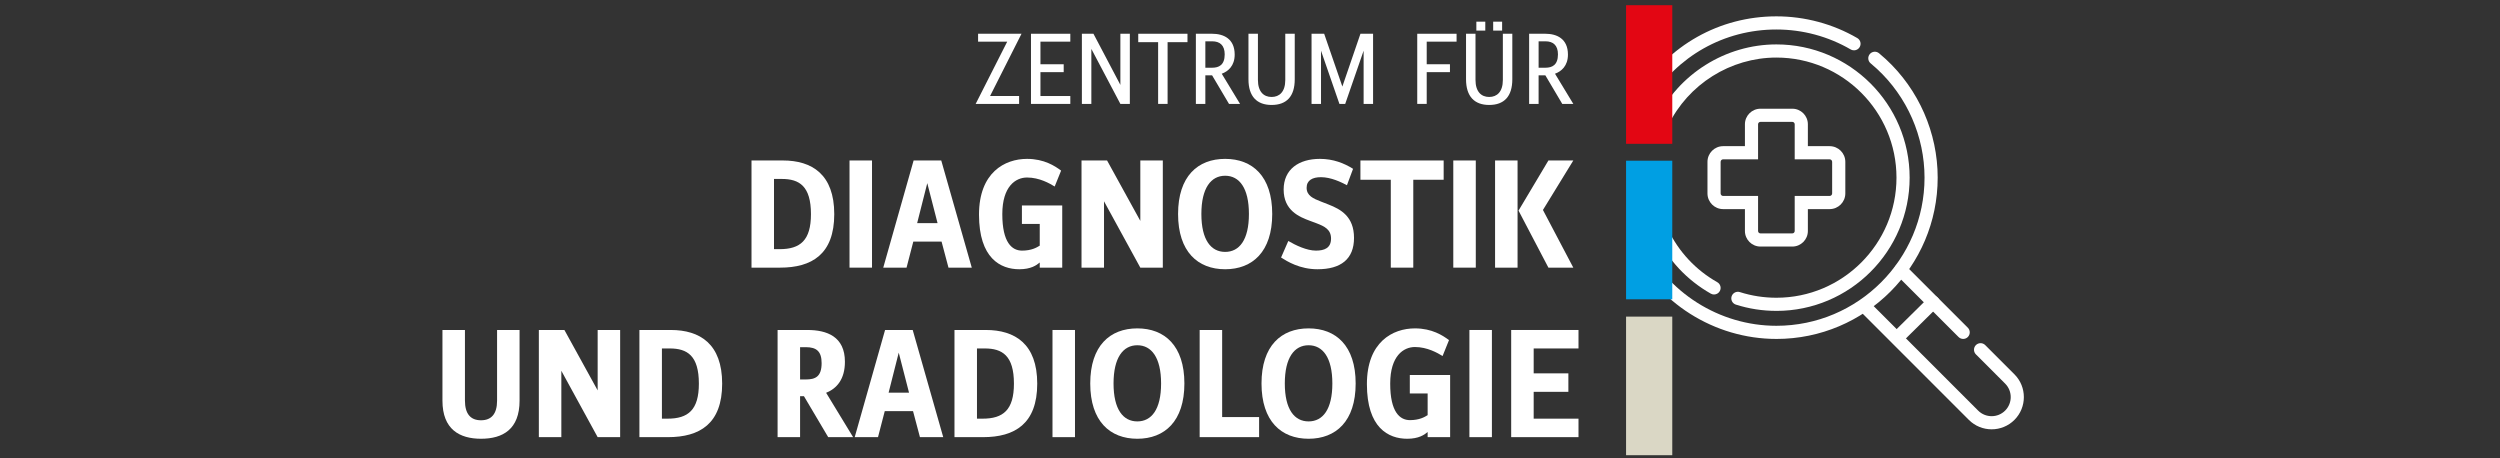
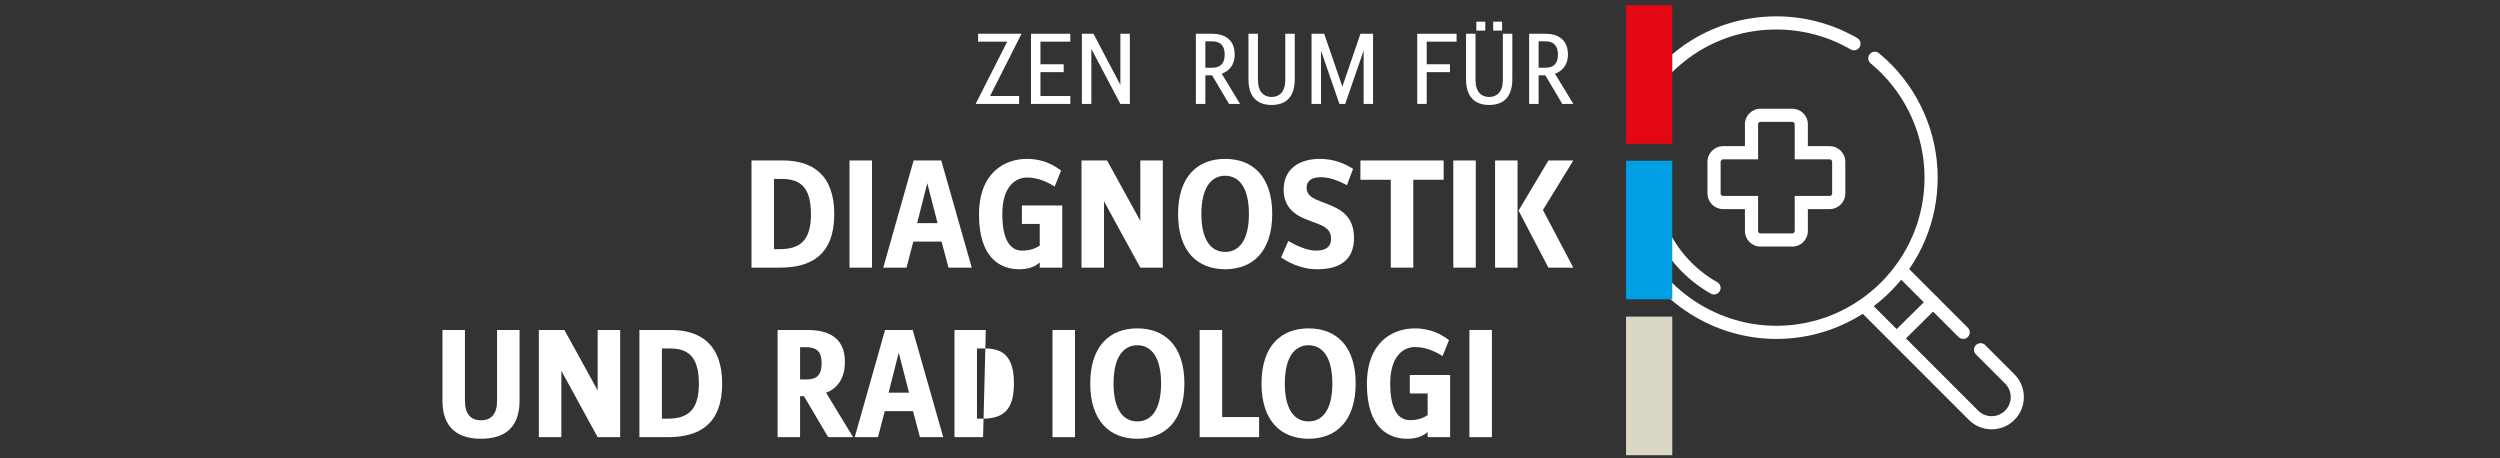
<svg xmlns="http://www.w3.org/2000/svg" id="Ebene_1" viewBox="0 0 300 55">
  <rect x="0" y="0" width="300" height="55" fill="#333333" stroke="none" />
  <defs>
    <style>.cls-1{fill:#fff;}.cls-2{fill:#e30613;}.cls-3{fill:#009fe3;}.cls-4{fill:#dad7c5;}</style>
  </defs>
  <path class="cls-1" d="M197.288,12.478c-.14,0-.281-.037-.409-.115-.372-.226-.491-.711-.264-1.084,3.545-5.835,9.733-9.318,16.552-9.318,3.415,0,6.772.902,9.709,2.608.377.219.505.702.286,1.078-.219.377-.701.504-1.078.286-2.696-1.566-5.78-2.394-8.917-2.394-6.264,0-11.947,3.2-15.204,8.56-.148.244-.408.379-.675.379Z" />
  <path class="cls-1" d="M213.167,40.672c-7.449,0-14.32-4.353-17.506-11.089-.186-.394-.018-.864.376-1.05.394-.186.864-.018,1.05.376,2.926,6.188,9.238,10.186,16.08,10.186,9.803,0,17.777-7.975,17.777-17.777,0-4.939-2.081-9.697-5.708-13.053-.245-.227-.5-.45-.757-.662-.336-.277-.383-.774-.106-1.11.277-.336.774-.383,1.11-.106.279.231.556.473.824.72,3.949,3.653,6.215,8.833,6.215,14.211,0,10.672-8.683,19.355-19.355,19.355Z" />
-   <path class="cls-1" d="M213.167,37.306c-1.659,0-3.294-.253-4.861-.752-.415-.132-.644-.576-.512-.991.132-.415.576-.644.991-.512,1.411.45,2.885.678,4.382.678,7.946,0,14.411-6.465,14.411-14.411s-6.465-14.411-14.411-14.411c-5.502,0-10.601,3.205-12.991,8.164-.189.392-.66.557-1.053.368-.392-.189-.557-.661-.368-1.053,2.651-5.502,8.308-9.057,14.412-9.057,8.816,0,15.989,7.173,15.989,15.989,0,8.816-7.172,15.989-15.989,15.989Z" />
  <path class="cls-1" d="M205.685,35.34c-.132,0-.265-.033-.388-.103-2.864-1.623-5.13-4.047-6.553-7.011-1.039-2.166-1.566-4.49-1.566-6.909,0-.436.353-.789.789-.789s.789.353.789.789c0,2.181.475,4.276,1.411,6.227,1.283,2.672,3.325,4.858,5.908,6.321.379.215.512.696.297,1.075-.145.256-.412.4-.687.4Z" />
  <path class="cls-1" d="M215.078,29.587h-3.821c-1.029,0-1.866-.837-1.866-1.866v-2.628h-2.614c-1.036,0-1.88-.843-1.88-1.88v-3.793c0-1.036.843-1.88,1.88-1.88h2.614v-2.628c0-1.029.837-1.866,1.866-1.866h3.821c1.029,0,1.866.837,1.866,1.866v2.628h2.614c1.037,0,1.88.843,1.88,1.88v3.793c0,1.036-.843,1.88-1.88,1.88h-2.614v2.628c0,1.029-.837,1.866-1.866,1.866ZM206.777,19.118c-.167,0-.302.136-.302.302v3.793c0,.167.136.302.302.302h4.191v4.205c0,.159.129.288.288.288h3.821c.159,0,.288-.129.288-.288v-4.205h4.191c.167,0,.302-.136.302-.302v-3.793c0-.167-.136-.302-.302-.302h-4.191v-4.205c0-.159-.129-.288-.288-.288h-3.821c-.159,0-.288.129-.288.288v4.205h-4.191Z" />
  <path class="cls-1" d="M238.998,51.518c-.991,0-1.981-.377-2.735-1.131l-13.084-13.085c-.308-.308-.308-.807,0-1.115.308-.308.808-.308,1.115,0l13.084,13.085c.893.893,2.346.893,3.239,0,.893-.893.893-2.346,0-3.239l-3.507-3.507c-.308-.308-.308-.807,0-1.115.308-.308.808-.308,1.115,0l3.507,3.507c1.508,1.508,1.508,3.962,0,5.47-.754.754-1.744,1.131-2.735,1.131Z" />
  <path class="cls-1" d="M235.582,40.672c-.202,0-.404-.077-.558-.231l-7.492-7.492c-.308-.308-.308-.807,0-1.115.308-.308.808-.308,1.115,0l7.492,7.492c.308.308.308.807,0,1.115-.154.154-.356.231-.558.231Z" />
  <path class="cls-1" d="M227.775,41.214c-.204,0-.407-.078-.561-.235-.306-.31-.303-.809.007-1.115l4.201-4.148c.31-.306.809-.303,1.115.007.306.31.303.809-.007,1.115l-4.201,4.148c-.154.152-.354.227-.554.227Z" />
  <rect class="cls-3" x="195.128" y="19.285" width="5.545" height="16.631" />
  <rect class="cls-2" x="195.128" y=".625" width="5.546" height="16.632" />
  <rect class="cls-4" x="195.128" y="37.994" width="5.545" height="16.631" />
  <path class="cls-1" d="M118.809,11.522h3.483v.947h-5.212l3.786-7.471h-3.496v-.947h5.212l-3.774,7.471Z" />
  <path class="cls-1" d="M123.718,12.469V4.051h4.72v.947h-3.584v2.713h2.789v.947h-2.789v2.865h3.584v.947h-4.72Z" />
  <path class="cls-1" d="M134.445,12.469l-3.483-6.601v6.601h-1.136V4.051h1.388l3.231,6.134v-6.134h1.136v8.418h-1.136Z" />
-   <path class="cls-1" d="M140.111,5.06v7.408h-1.136v-7.408h-2.385v-1.01h5.907v1.01h-2.385Z" />
  <path class="cls-1" d="M147.481,12.469l-2.032-3.433h-.808v3.433h-1.136V4.051h1.956c1.363,0,2.701.593,2.701,2.499,0,1.363-.795,2.019-1.552,2.297l2.196,3.622h-1.325ZM145.475,4.959h-.833v3.168h.82c.795,0,1.502-.315,1.502-1.603,0-1.111-.606-1.565-1.489-1.565Z" />
  <path class="cls-1" d="M155.369,9.516c0,2.057-.984,3.079-2.777,3.079-1.767,0-2.777-1.022-2.777-3.079v-5.465h1.136v5.54c0,1.414.694,2.045,1.641,2.045.934,0,1.641-.618,1.641-2.032v-5.553h1.136v5.465Z" />
  <path class="cls-1" d="M163.634,12.469v-6.386l-2.209,6.386h-.694l-2.209-6.386v6.386h-1.136V4.051h1.514l2.183,6.336,2.171-6.336h1.515v8.418h-1.136Z" />
  <path class="cls-1" d="M171.205,4.997v2.713h2.789v.947h-2.789v3.811h-1.136V4.051h4.72v.947h-3.584Z" />
  <path class="cls-1" d="M181.478,9.516c0,2.057-.984,3.079-2.777,3.079-1.767,0-2.777-1.022-2.777-3.079v-5.465h1.136v5.54c0,1.414.694,2.045,1.641,2.045.934,0,1.641-.618,1.641-2.032v-5.553h1.136v5.465ZM177.162,3.672v-1.073h1.073v1.073h-1.073ZM179.181,3.672v-1.073h1.073v1.073h-1.073Z" />
  <path class="cls-1" d="M187.472,12.469l-2.032-3.433h-.808v3.433h-1.136V4.051h1.956c1.363,0,2.701.593,2.701,2.499,0,1.363-.795,2.019-1.552,2.297l2.196,3.622h-1.325ZM185.466,4.959h-.833v3.168h.82c.795,0,1.502-.315,1.502-1.603,0-1.111-.606-1.565-1.489-1.565Z" />
  <path class="cls-1" d="M93.613,32.117h-3.432v-12.86h3.76c3.509,0,6.17,1.677,6.17,6.44,0,4.82-2.699,6.42-6.497,6.42ZM93.825,21.474h-.945v8.425h.675c2.468,0,3.76-1.041,3.76-4.203,0-3.374-1.407-4.222-3.49-4.222Z" />
  <path class="cls-1" d="M101.942,32.117v-12.86h2.699v12.86h-2.699Z" />
  <path class="cls-1" d="M113.818,32.117l-.829-3.123h-3.393l-.81,3.123h-2.796l3.644-12.86h3.316l3.663,12.86h-2.796ZM111.273,21.976l-1.215,4.801h2.449l-1.234-4.801Z" />
  <path class="cls-1" d="M124.769,32.117v-.617c-.386.328-1.06.81-2.449.81-2.256,0-4.839-1.311-4.839-6.555,0-5.051,3.085-6.69,5.765-6.69,2.044,0,3.335.848,4.087,1.407l-.771,1.909c-.598-.366-1.832-1.08-3.316-1.08-1.369,0-2.969,1.06-2.969,4.396,0,3.413,1.157,4.377,2.371,4.377,1.118,0,1.755-.366,2.121-.598v-2.603h-2.14v-2.217h4.839v7.461h-2.699Z" />
  <path class="cls-1" d="M136.838,32.117l-4.357-7.963v7.963h-2.699v-12.86h3.066l3.991,7.249v-7.249h2.699v12.86h-2.699Z" />
  <path class="cls-1" d="M147.018,32.31c-3.278,0-5.649-2.102-5.649-6.632s2.371-6.613,5.649-6.613,5.649,2.082,5.649,6.613-2.371,6.632-5.649,6.632ZM147.018,21.089c-1.697,0-2.853,1.465-2.853,4.589s1.157,4.55,2.853,4.55,2.853-1.427,2.853-4.55-1.157-4.589-2.853-4.589Z" />
  <path class="cls-1" d="M158.104,32.31c-2.14,0-3.644-.945-4.376-1.407l.868-1.986c.887.521,2.217,1.157,3.316,1.157,1.022,0,1.812-.308,1.812-1.446,0-1.08-.771-1.465-1.735-1.832l-.829-.309c-1.253-.463-3.123-1.234-3.123-3.74,0-2.429,1.812-3.682,4.357-3.682,1.581,0,2.911.521,3.972,1.195l-.733,1.967c-.694-.366-1.909-.964-3.123-.964-1.003,0-1.716.366-1.716,1.272,0,.945.791,1.292,1.735,1.658l.887.347c1.485.578,3.065,1.446,3.065,4.01,0,2.545-1.581,3.76-4.377,3.76Z" />
  <path class="cls-1" d="M169.594,21.571v10.546h-2.699v-10.546h-3.644v-2.314h9.987v2.314h-3.644Z" />
  <path class="cls-1" d="M174.395,32.117v-12.86h2.699v12.86h-2.699Z" />
  <path class="cls-1" d="M179.408,32.117v-12.86h2.699v12.86h-2.699ZM185.809,32.117l-3.586-6.844,3.586-6.015h2.988l-3.644,5.938,3.644,6.922h-2.988Z" />
  <path class="cls-1" d="M62.348,48.081c0,3.432-2.005,4.569-4.627,4.569-2.564,0-4.627-1.118-4.627-4.569v-8.483h2.699v8.464c0,1.581.656,2.371,1.928,2.371,1.234,0,1.928-.752,1.928-2.352v-8.483h2.699v8.483Z" />
  <path class="cls-1" d="M71.718,52.458l-4.357-7.963v7.963h-2.699v-12.86h3.066l3.991,7.249v-7.249h2.699v12.86h-2.699Z" />
  <path class="cls-1" d="M80.162,52.458h-3.432v-12.86h3.76c3.509,0,6.17,1.677,6.17,6.44,0,4.82-2.699,6.42-6.497,6.42ZM80.375,41.815h-.945v8.425h.675c2.468,0,3.76-1.041,3.76-4.203,0-3.374-1.407-4.222-3.49-4.222Z" />
  <path class="cls-1" d="M99.384,52.458l-2.911-4.916h-.463v4.916h-2.699v-12.86h3.567c2.352,0,4.512.79,4.512,3.817,0,2.082-.964,3.2-2.256,3.721l3.239,5.321h-2.988ZM96.704,41.661h-.694v3.875h.675c1.157,0,1.909-.328,1.909-1.966,0-1.407-.617-1.909-1.889-1.909Z" />
  <path class="cls-1" d="M110.393,52.458l-.829-3.123h-3.393l-.81,3.123h-2.796l3.644-12.86h3.316l3.663,12.86h-2.796ZM107.848,42.317l-1.215,4.801h2.449l-1.234-4.801Z" />
-   <path class="cls-1" d="M117.97,52.458h-3.432v-12.86h3.76c3.509,0,6.17,1.677,6.17,6.44,0,4.82-2.699,6.42-6.497,6.42ZM118.182,41.815h-.945v8.425h.675c2.468,0,3.76-1.041,3.76-4.203,0-3.374-1.407-4.222-3.49-4.222Z" />
+   <path class="cls-1" d="M117.97,52.458h-3.432v-12.86h3.76ZM118.182,41.815h-.945v8.425h.675c2.468,0,3.76-1.041,3.76-4.203,0-3.374-1.407-4.222-3.49-4.222Z" />
  <path class="cls-1" d="M126.299,52.458v-12.86h2.699v12.86h-2.699Z" />
  <path class="cls-1" d="M136.478,52.651c-3.278,0-5.649-2.101-5.649-6.632,0-4.531,2.371-6.613,5.649-6.613s5.649,2.082,5.649,6.613c0,4.531-2.371,6.632-5.649,6.632ZM136.478,41.43c-1.697,0-2.853,1.465-2.853,4.589,0,3.123,1.157,4.55,2.853,4.55,1.697,0,2.853-1.427,2.853-4.55,0-3.123-1.157-4.589-2.853-4.589Z" />
  <path class="cls-1" d="M143.959,52.458v-12.86h2.699v10.45h4.434v2.41h-7.134Z" />
  <path class="cls-1" d="M157.03,52.651c-3.278,0-5.649-2.101-5.649-6.632,0-4.531,2.371-6.613,5.649-6.613s5.649,2.082,5.649,6.613c0,4.531-2.371,6.632-5.649,6.632ZM157.03,41.43c-1.697,0-2.853,1.465-2.853,4.589,0,3.123,1.157,4.55,2.853,4.55s2.853-1.427,2.853-4.55c0-3.123-1.157-4.589-2.853-4.589Z" />
  <path class="cls-1" d="M171.317,52.458v-.617c-.386.328-1.06.81-2.449.81-2.256,0-4.839-1.311-4.839-6.555,0-5.051,3.085-6.69,5.765-6.69,2.044,0,3.335.848,4.087,1.407l-.771,1.909c-.598-.366-1.832-1.08-3.316-1.08-1.369,0-2.969,1.06-2.969,4.396,0,3.412,1.157,4.377,2.371,4.377,1.118,0,1.755-.366,2.121-.598v-2.603h-2.14v-2.217h4.839v7.461h-2.699Z" />
  <path class="cls-1" d="M176.329,52.458v-12.86h2.699v12.86h-2.699Z" />
-   <path class="cls-1" d="M181.342,52.458v-12.86h8.078v2.217h-5.379v2.988h4.164v2.217h-4.164v3.22h5.379v2.217h-8.078Z" />
</svg>